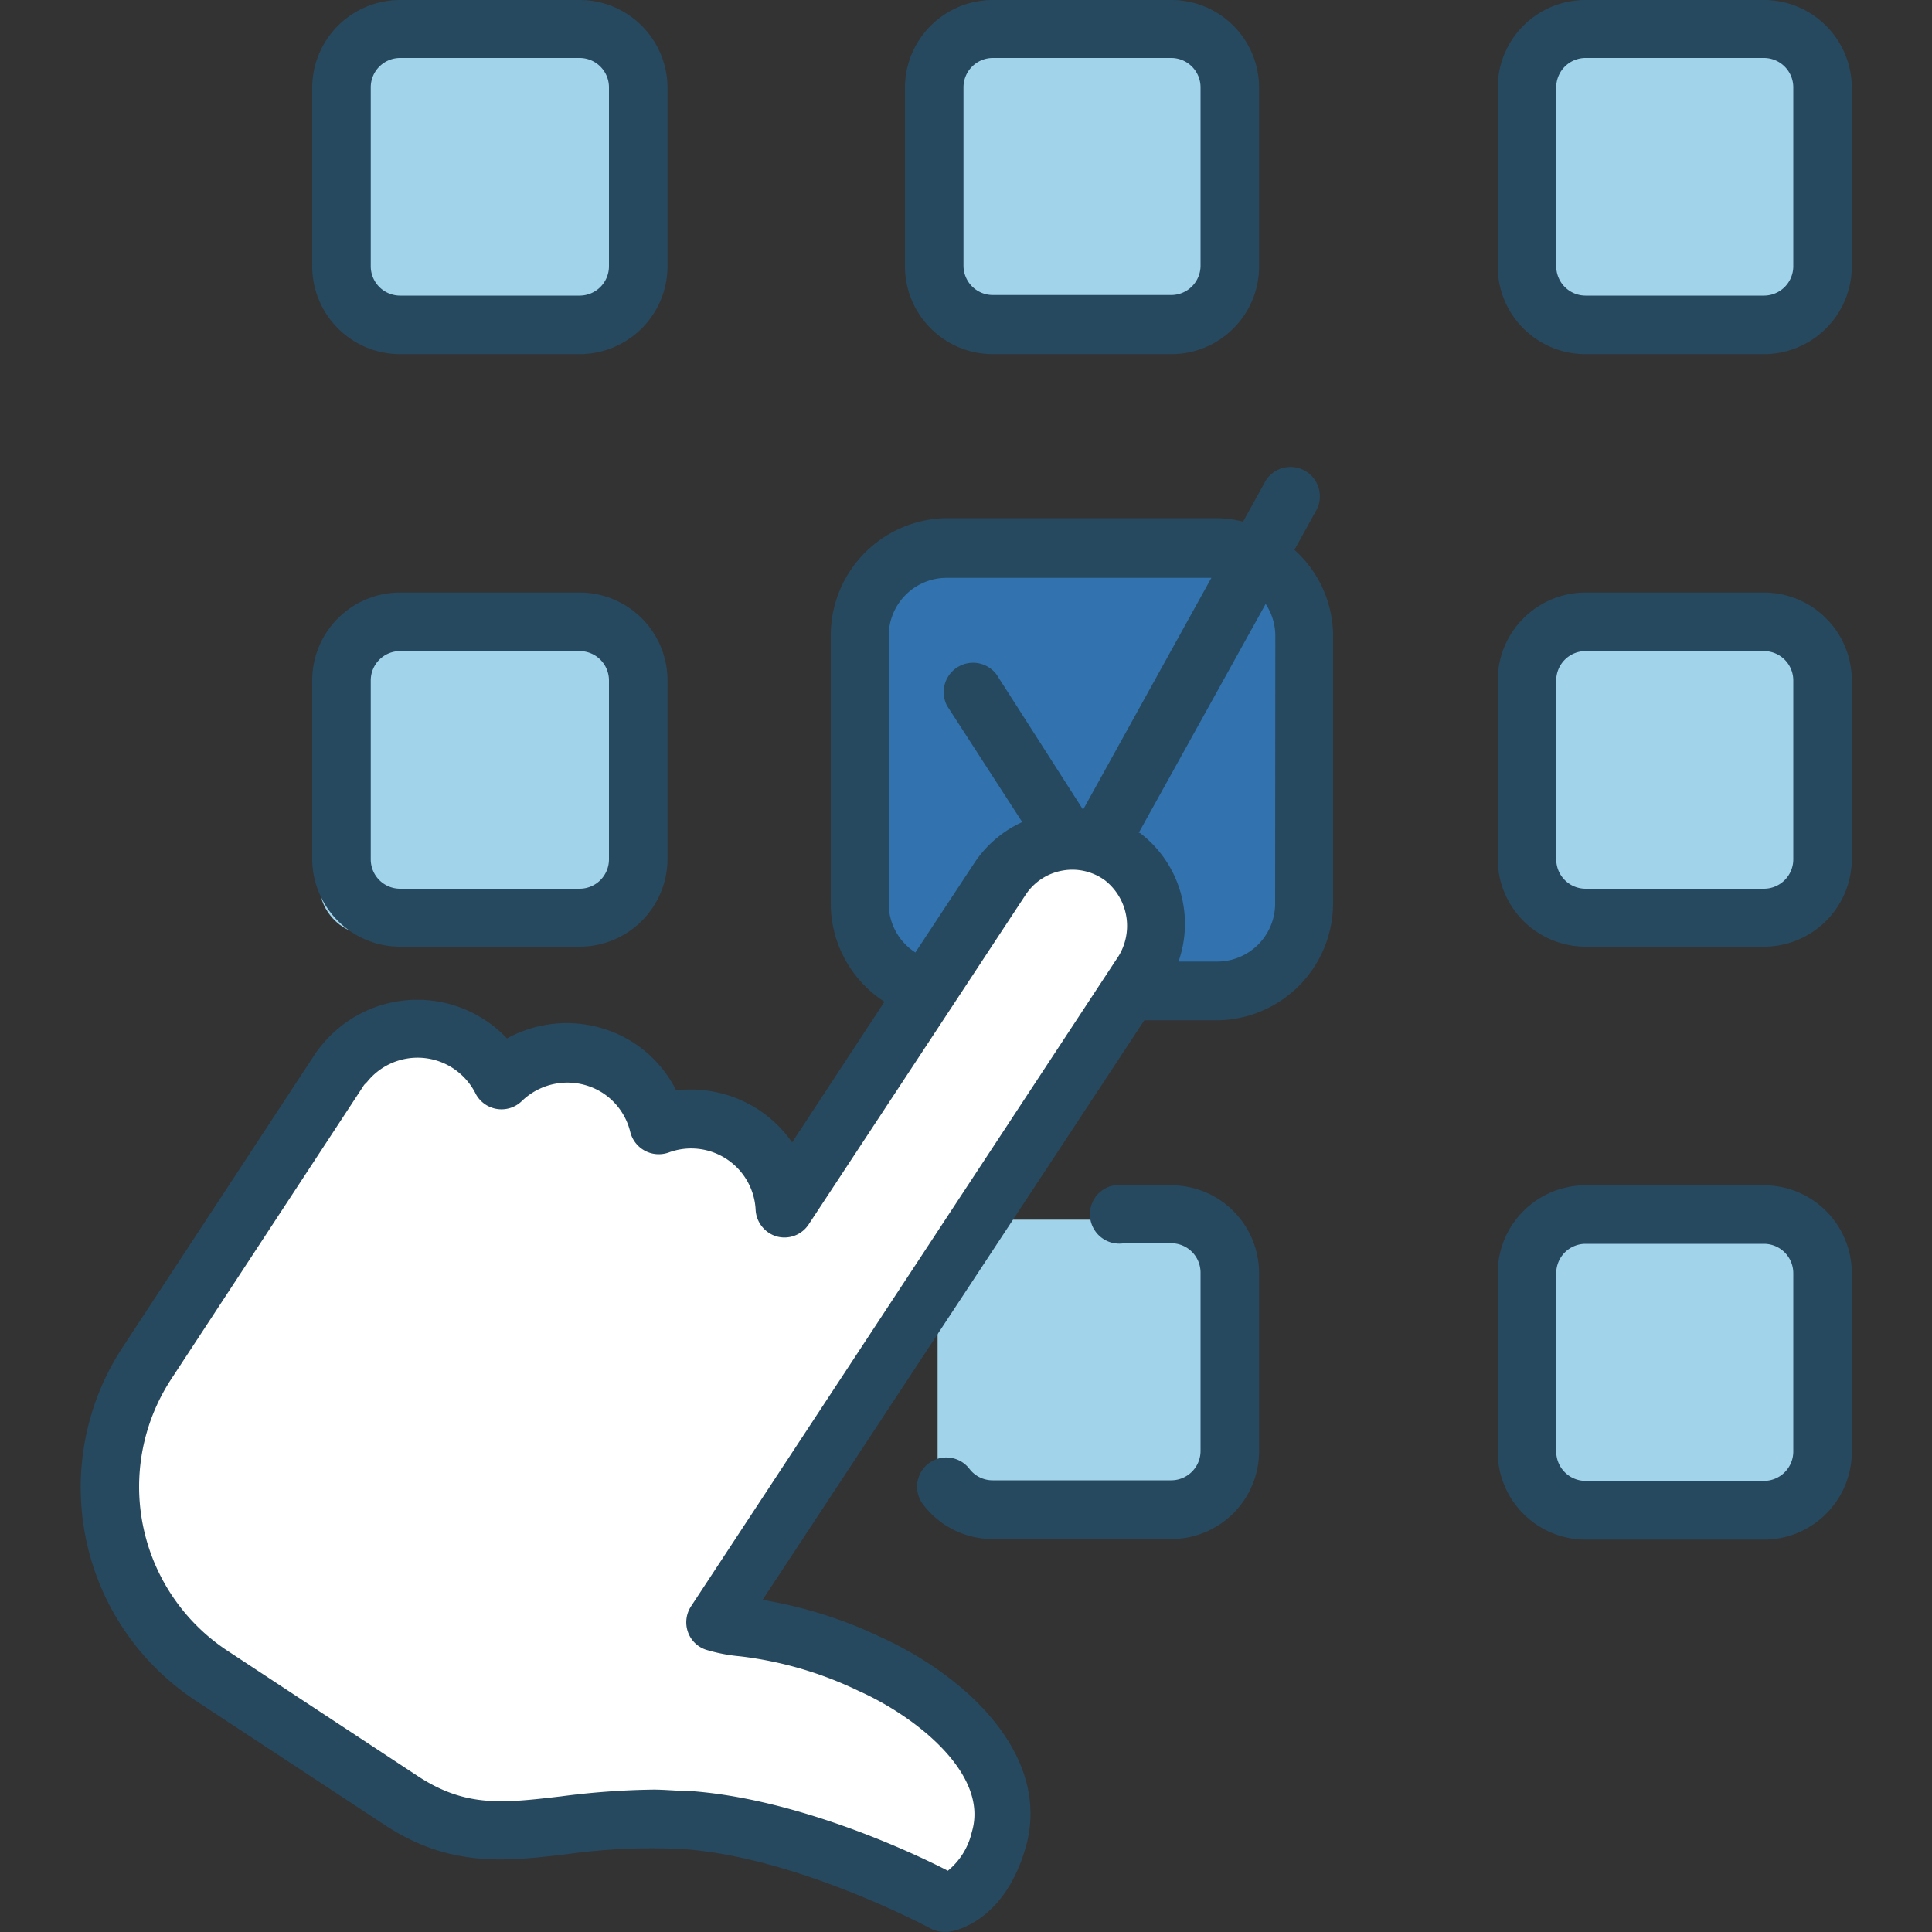
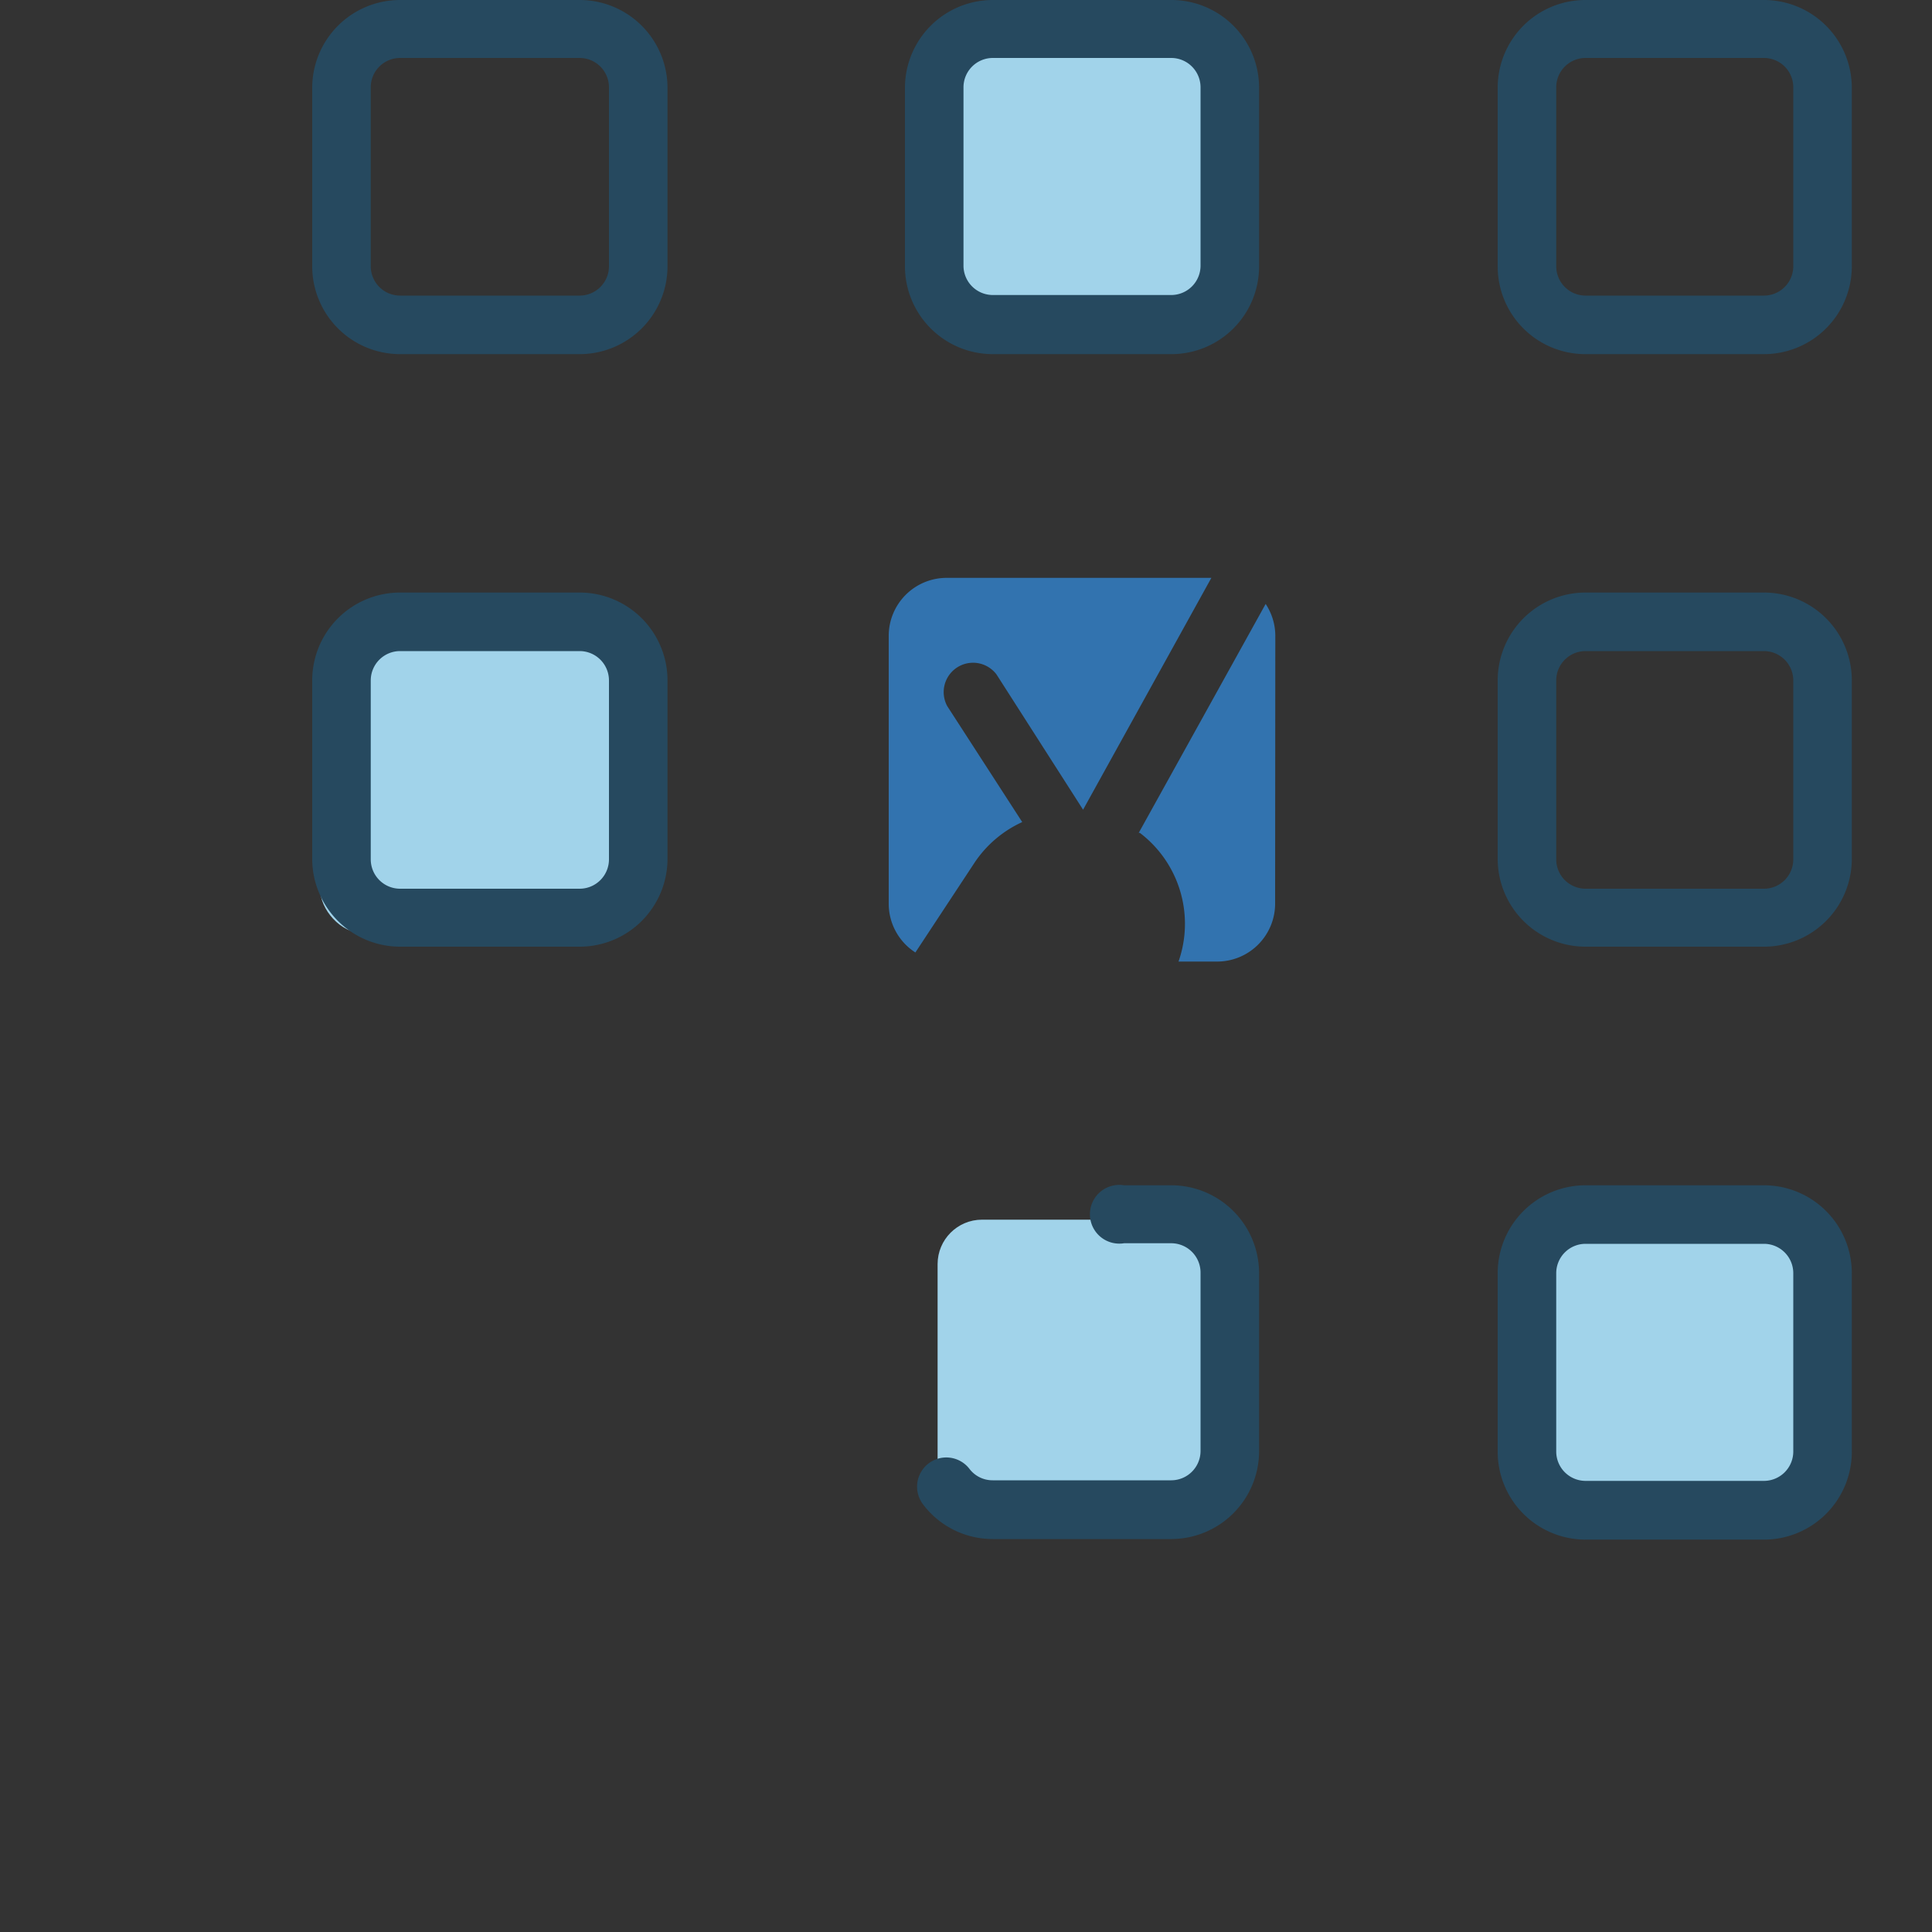
<svg xmlns="http://www.w3.org/2000/svg" data-name="Layer 1" viewBox="0 0 100 100">
  <rect x="0" y="0" width="100" height="100" fill="#333333" stroke="none" />
  <rect width="100" height="100" fill="none" />
-   <rect x="17.96" y=".95" width="15.59" height="15.59" rx="2.3" fill="#a1d3ea" />
  <rect x="48.21" y=".95" width="15.59" height="15.59" rx="2.3" fill="#a1d3ea" />
-   <rect x="79.48" y=".95" width="15.59" height="15.59" rx="2.3" fill="#a1d3ea" />
-   <rect x="79.48" y="32.05" width="15.59" height="15.59" rx="2.3" fill="#a1d3ea" />
  <rect x="79.48" y="63.13" width="15.59" height="15.59" rx="2.3" fill="#a1d3ea" />
  <rect x="48.53" y="63.13" width="15.59" height="15.59" rx="2.3" fill="#a1d3ea" />
  <rect x="16.57" y="32.73" width="15.59" height="15.59" rx="2.3" fill="#a1d3ea" />
-   <path d="M67 28.46l1.18-2.14a1.52 1.52 0 00-2.65-1.47L64.34 27a5.84 5.84 0 00-1.4-.18H49.07A6.07 6.07 0 0043 32.91v13.86a6.06 6.06 0 002.78 5.08L41 59.13a6.38 6.38 0 00-6-2.69A6.32 6.32 0 0032.84 54a6.42 6.42 0 00-6.6-.25 6.38 6.38 0 00-9.58.34c-.11.13-.21.26-.31.4l-10 15.24A13.21 13.21 0 0010.09 88l9.84 6.47c3.36 2.21 6.28 1.87 9.36 1.51a31.79 31.79 0 016.08-.27c5.89.41 12.71 4.06 12.78 4.1a1.48 1.48 0 00.72.18h.19c.29 0 2.88-.49 4-4.27 1.41-4.64-2.76-8.84-7.51-11a22.86 22.86 0 00-6.08-1.91l19.76-30h3.67a6.06 6.06 0 006.1-6.04V32.91a6 6 0 00-2-4.45z" fill="#26495f" />
  <path d="M46 46.77V32.91a3 3 0 013-3h13.7l-6.64 12-4.48-7a1.52 1.52 0 00-2.55 1.64l3.88 6a5.93 5.93 0 00-2.46 2.09l-3.07 4.66A3 3 0 0146 46.77z" fill="#3273af" />
-   <path d="M19 56a3.35 3.35 0 014.46-.7 3.4 3.4 0 011.13 1.25A1.51 1.51 0 0027 57a3.39 3.39 0 014.21-.42 3.35 3.35 0 011.41 2 1.52 1.52 0 002 1.07 3.34 3.34 0 014.49 2.95 1.52 1.52 0 001.1 1.4 1.5 1.5 0 001.65-.63l11.19-17A2.89 2.89 0 0155 45.06a2.86 2.86 0 012.21.52 3 3 0 01.56 4.1l-22 33.46a1.51 1.51 0 00-.16 1.34 1.48 1.48 0 001 .93 8.7 8.7 0 001.69.32 19.32 19.32 0 016.16 1.8c2.85 1.27 6.76 4.26 5.84 7.3a3.62 3.62 0 01-1.24 2c-1.93-1-7.87-3.75-13.38-4.13-.65 0-1.26-.07-1.85-.07a40.46 40.46 0 00-4.79.35c-3 .35-4.9.57-7.34-1l-9.84-6.48a10.17 10.17 0 01-3.01-14.1l10-15.25" fill="#fff" />
  <path d="M66 46.77a3 3 0 01-3 3h-2a5.91 5.91 0 00-2-6.66h-.06l6.57-11.85a3 3 0 01.5 1.66z" fill="#3273af" />
  <path d="M51.38 18.33h9.25a4.54 4.54 0 004.54-4.54V4.54A4.54 4.54 0 0060.63 0h-9.25a4.55 4.55 0 00-4.54 4.54v9.25a4.55 4.55 0 004.54 4.54zM49.87 4.54A1.52 1.52 0 0151.38 3h9.25a1.52 1.52 0 011.51 1.51v9.25a1.52 1.52 0 01-1.51 1.51h-9.25a1.52 1.52 0 01-1.51-1.51zM60.63 61.35h-2.45a1.52 1.52 0 100 3h2.45a1.52 1.52 0 011.51 1.52v9.24a1.52 1.52 0 01-1.51 1.51h-9.25a1.5 1.5 0 01-1.2-.59 1.51 1.51 0 10-2.4 1.84 4.51 4.51 0 003.6 1.79h9.25a4.55 4.55 0 004.54-4.55V65.9a4.55 4.55 0 00-4.54-4.55zM20.71 49H30a4.55 4.55 0 004.55-4.55v-9.23A4.55 4.55 0 0030 30.67h-9.29a4.55 4.55 0 00-4.55 4.55v9.24A4.55 4.55 0 0020.71 49zm-1.52-13.78a1.52 1.52 0 011.52-1.52H30a1.52 1.52 0 011.52 1.52v9.24A1.52 1.52 0 0130 46h-9.29a1.52 1.52 0 01-1.52-1.52zM20.71 18.33H30a4.55 4.55 0 004.55-4.54V4.54A4.55 4.55 0 0030 0h-9.29a4.55 4.55 0 00-4.55 4.54v9.25a4.55 4.55 0 004.55 4.54zM19.19 4.54A1.52 1.52 0 0120.71 3H30a1.52 1.52 0 011.52 1.51v9.25A1.52 1.52 0 0130 15.3h-9.29a1.52 1.52 0 01-1.52-1.51zM91.3 30.67h-9.24a4.55 4.55 0 00-4.54 4.55v9.24A4.55 4.55 0 0082.06 49h9.24a4.55 4.55 0 004.55-4.55v-9.23a4.55 4.55 0 00-4.55-4.55zm1.52 13.79A1.52 1.52 0 0191.3 46h-9.24a1.52 1.52 0 01-1.51-1.52v-9.26a1.52 1.52 0 011.51-1.52h9.24a1.52 1.52 0 011.52 1.52zM91.3 0h-9.24a4.54 4.54 0 00-4.54 4.54v9.25a4.54 4.54 0 004.54 4.54h9.24a4.55 4.55 0 004.55-4.54V4.54A4.55 4.55 0 0091.3 0zm1.52 13.79a1.52 1.52 0 01-1.52 1.51h-9.24a1.52 1.52 0 01-1.51-1.51V4.54A1.52 1.52 0 0182.06 3h9.24a1.52 1.52 0 011.52 1.51zM91.3 61.35h-9.24a4.55 4.55 0 00-4.54 4.55v9.24a4.55 4.55 0 004.54 4.55h9.24a4.55 4.55 0 004.55-4.55V65.9a4.55 4.55 0 00-4.55-4.55zm1.52 13.79a1.52 1.52 0 01-1.52 1.51h-9.24a1.52 1.52 0 01-1.51-1.51V65.9a1.52 1.52 0 011.51-1.52h9.24a1.52 1.52 0 011.52 1.52z" fill="#26495f" />
</svg>